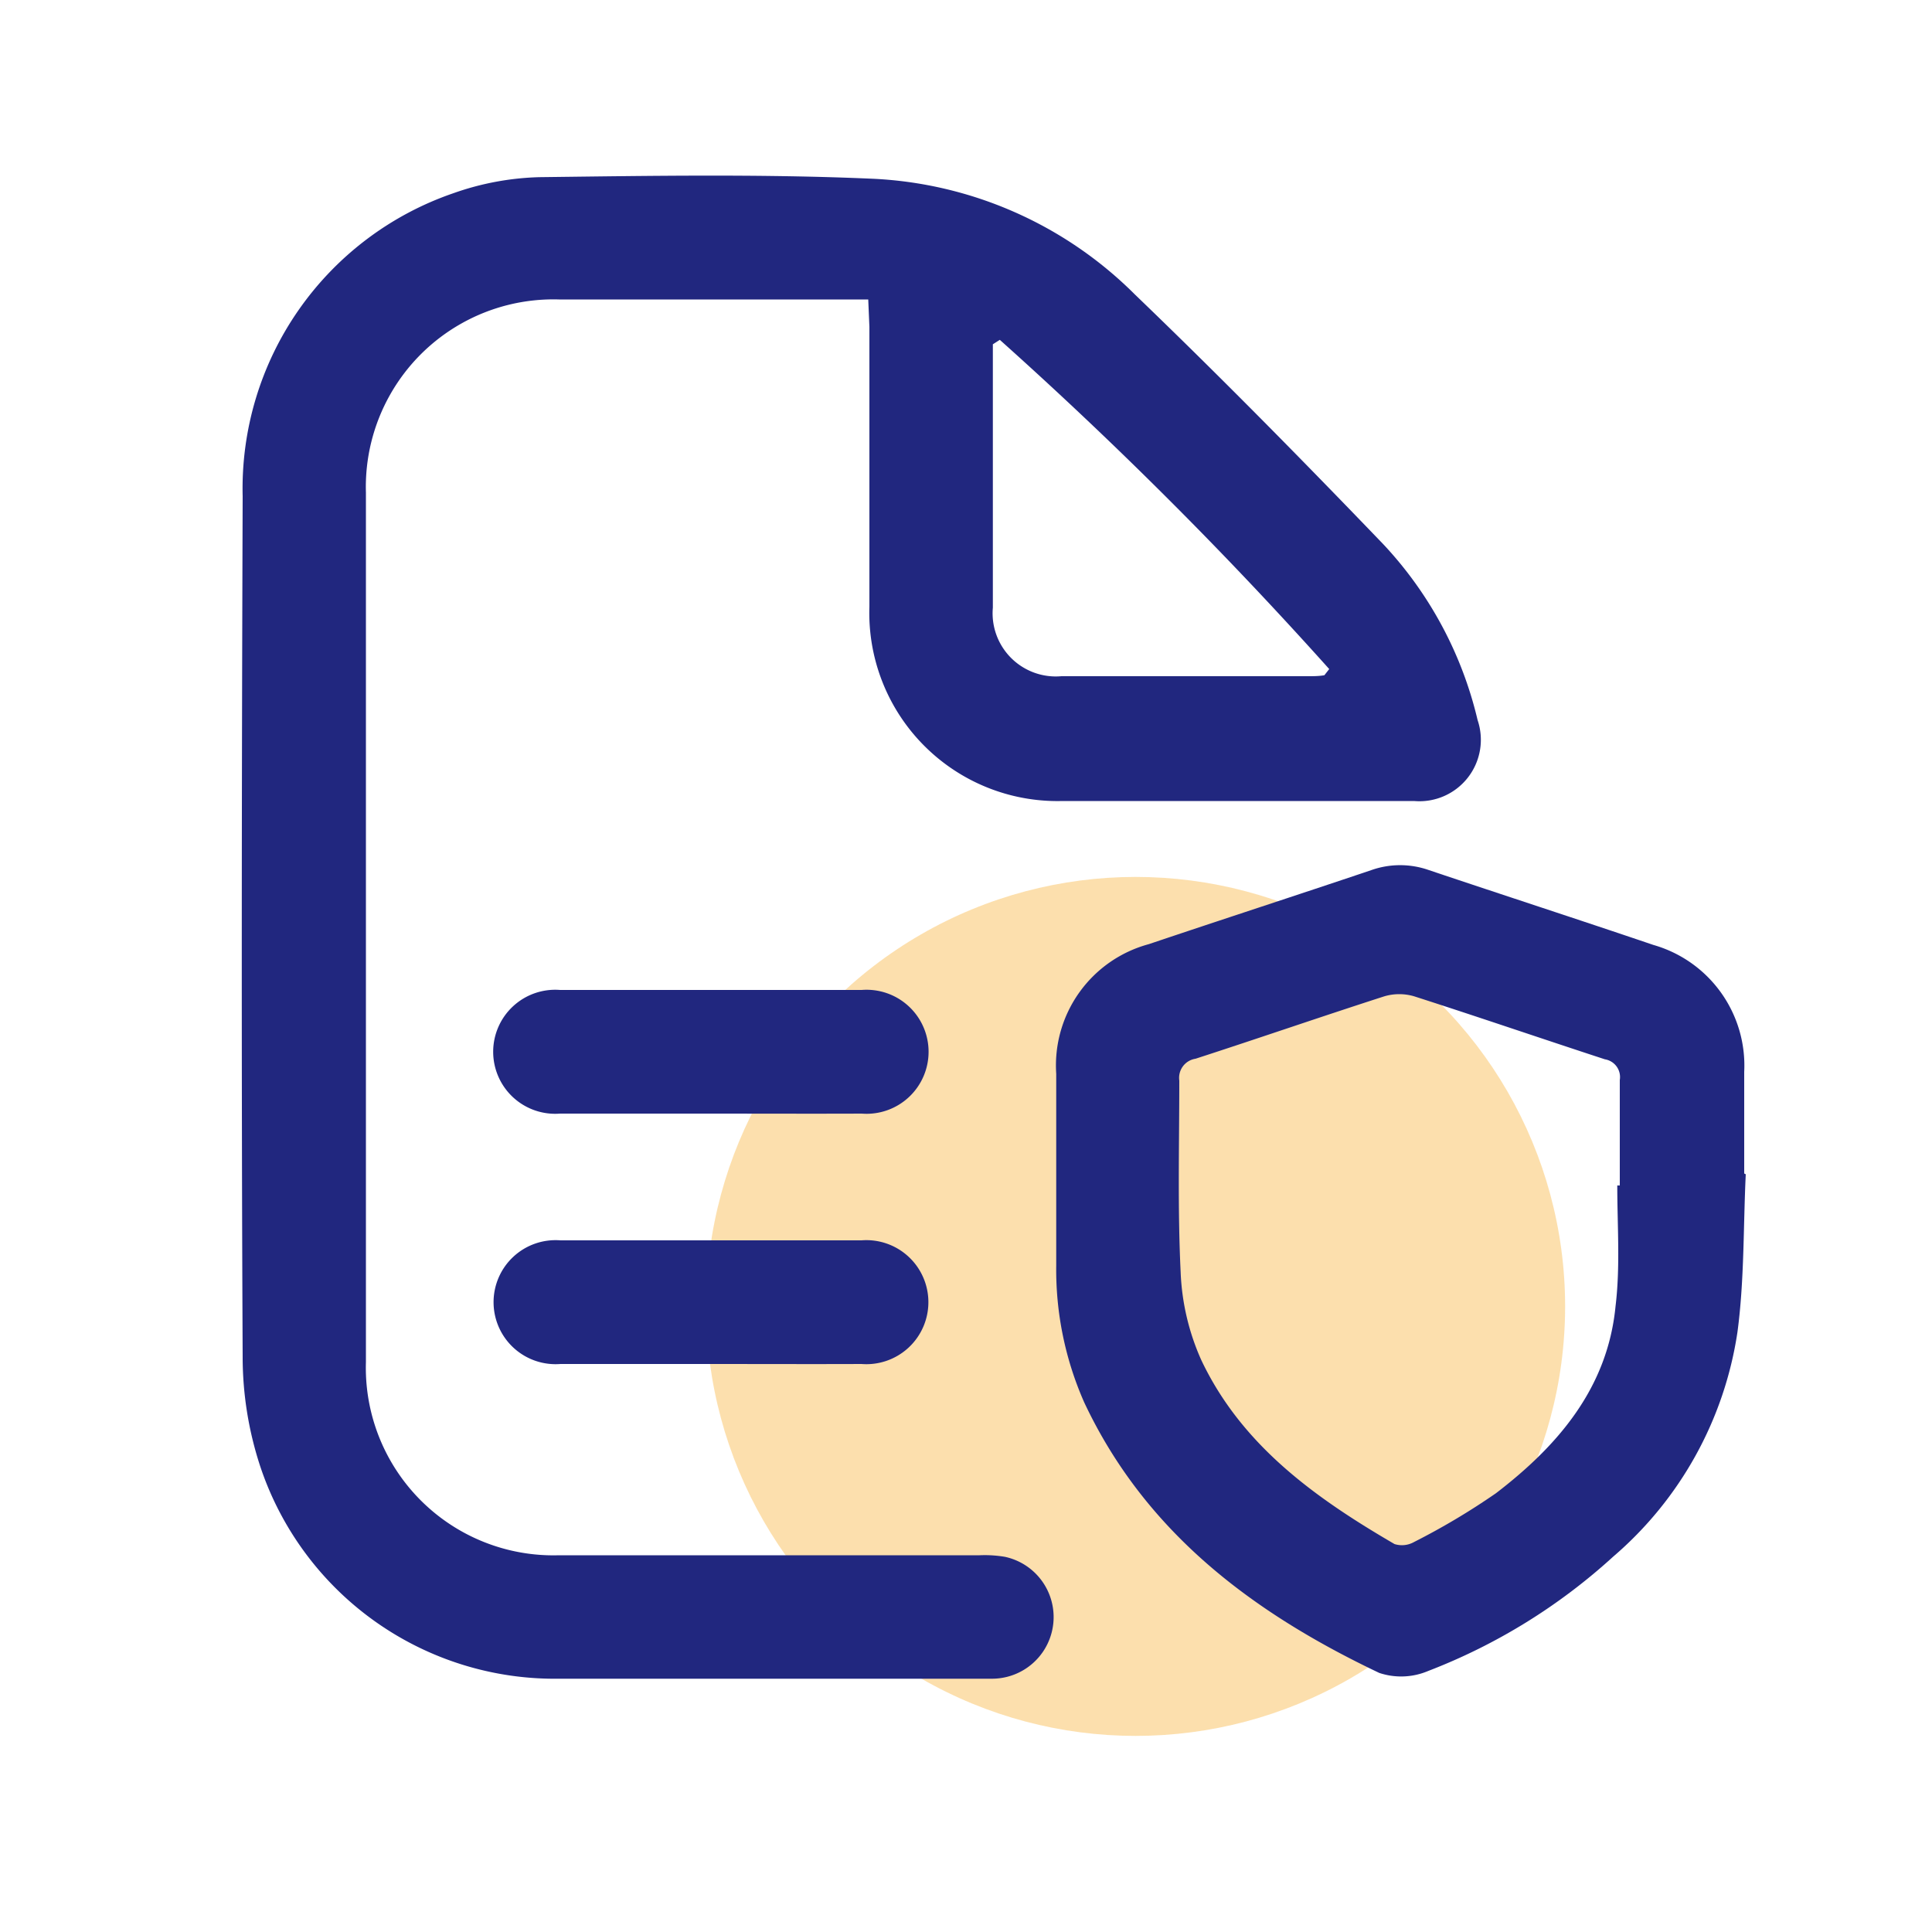
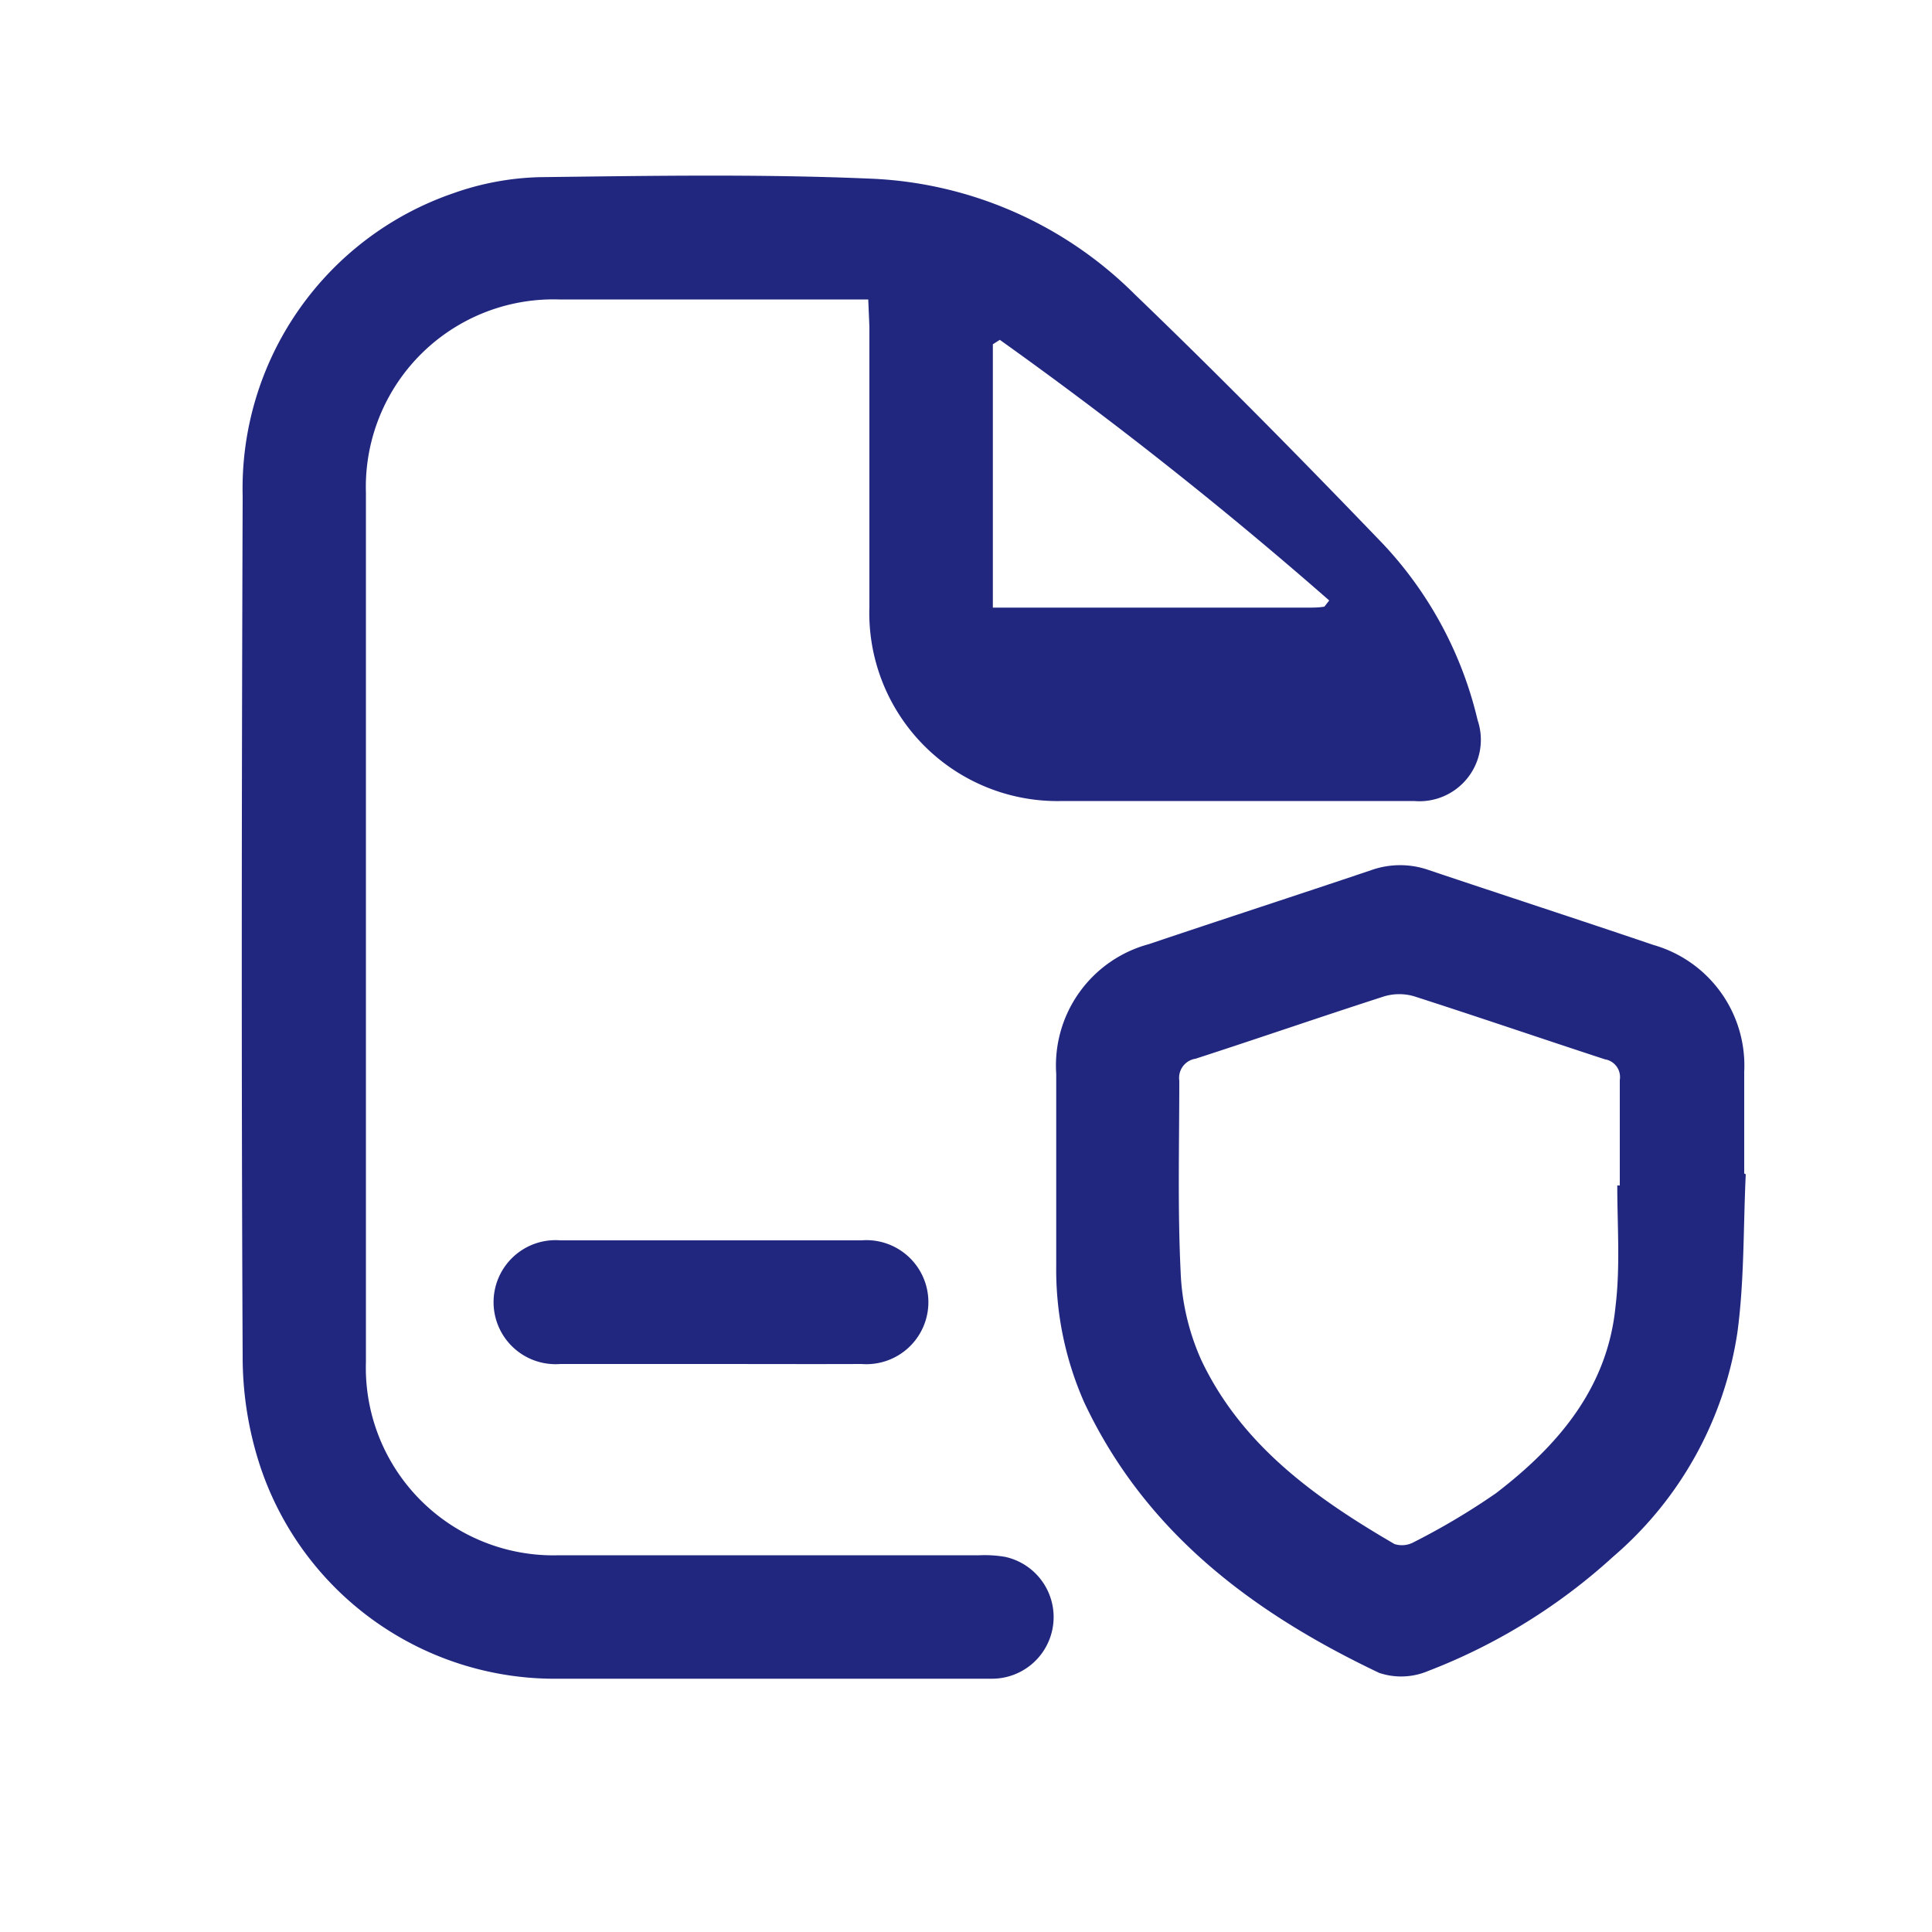
<svg xmlns="http://www.w3.org/2000/svg" id="Layer_1" data-name="Layer 1" viewBox="0 0 100 100">
  <defs>
    <style>.cls-1{fill:#fbc15d;opacity:0.5;}.cls-2{fill:#21277f;}</style>
  </defs>
-   <circle class="cls-1" cx="58.78" cy="67.62" r="22.23" />
-   <path class="cls-2" d="M44.94,15.5h-16a9.71,9.71,0,0,0-10,10q0,22.49,0,45a9.71,9.71,0,0,0,10,10H50.7a6.32,6.32,0,0,1,1.31.08,3.19,3.19,0,0,1-.68,6.31c-3.07,0-6.14,0-9.22,0-4.38,0-8.77,0-13.16,0A16.07,16.07,0,0,1,13.47,75.9a18.12,18.12,0,0,1-.91-5.66c-.07-14.86-.05-29.71,0-44.56A16.16,16.16,0,0,1,23.47,10a14.42,14.42,0,0,1,4.45-.83C33.66,9.1,39.4,9,45.13,9.25a20.54,20.54,0,0,1,13.62,6c4.38,4.21,8.64,8.54,12.85,12.92a20,20,0,0,1,4.88,9.1,3.18,3.18,0,0,1-3.29,4.19c-3,0-6,0-9,0H55a9.74,9.74,0,0,1-10-10.06c0-4.82,0-9.65,0-14.48Zm6.81,2.09-.36.23c0,.29,0,.58,0,.88q0,6.38,0,12.75A3.27,3.27,0,0,0,54.94,35H67.69c.29,0,.57,0,.86-.05l.25-.32A217.82,217.82,0,0,0,51.75,17.59Z" />
+   <path class="cls-2" d="M44.94,15.5h-16a9.71,9.71,0,0,0-10,10q0,22.49,0,45a9.71,9.71,0,0,0,10,10H50.7a6.32,6.32,0,0,1,1.31.08,3.19,3.19,0,0,1-.68,6.31c-3.07,0-6.14,0-9.22,0-4.38,0-8.77,0-13.16,0A16.07,16.07,0,0,1,13.47,75.9a18.12,18.12,0,0,1-.91-5.66c-.07-14.86-.05-29.71,0-44.56A16.16,16.16,0,0,1,23.47,10a14.42,14.42,0,0,1,4.45-.83C33.66,9.1,39.4,9,45.13,9.25a20.54,20.54,0,0,1,13.62,6c4.38,4.21,8.64,8.54,12.85,12.92a20,20,0,0,1,4.88,9.1,3.18,3.18,0,0,1-3.29,4.19c-3,0-6,0-9,0H55a9.74,9.74,0,0,1-10-10.06c0-4.82,0-9.65,0-14.48Zm6.81,2.09-.36.23c0,.29,0,.58,0,.88q0,6.38,0,12.75H67.69c.29,0,.57,0,.86-.05l.25-.32A217.82,217.82,0,0,0,51.75,17.59Z" />
  <path class="cls-2" d="M90.36,60.78c-.13,2.73-.07,5.48-.43,8.17A19,19,0,0,1,83.5,80.57a30.36,30.36,0,0,1-9.58,5.92,3.58,3.58,0,0,1-2.53.1c-6.5-3.09-12.09-7.24-15.27-14a17,17,0,0,1-1.45-7.09c0-3.3,0-6.61,0-9.92a6.5,6.5,0,0,1,4.79-6.71c3.83-1.29,7.68-2.54,11.51-3.83a4.48,4.48,0,0,1,3,0c3.87,1.3,7.75,2.56,11.61,3.87a6.49,6.49,0,0,1,4.7,6.57c0,1.75,0,3.51,0,5.26Zm-6.65.58h.13c0-1.82,0-3.64,0-5.46a.93.93,0,0,0-.77-1.07c-3.3-1.08-6.57-2.2-9.87-3.26a2.73,2.73,0,0,0-1.55,0c-3.26,1.05-6.5,2.17-9.77,3.23a1,1,0,0,0-.84,1.13c0,3.3-.09,6.61.07,9.91a12.28,12.28,0,0,0,1.07,4.56c2.1,4.43,5.93,7.15,10,9.52a1.27,1.27,0,0,0,1-.1,36.08,36.08,0,0,0,4.25-2.53c3.21-2.46,5.78-5.45,6.19-9.68C83.87,65.55,83.71,63.45,83.71,61.36Z" />
-   <path class="cls-2" d="M36.78,57.64c-2.59,0-5.19,0-7.79,0a3.21,3.21,0,1,1,0-6.4H44.6a3.21,3.21,0,1,1,0,6.4C42,57.65,39.38,57.64,36.78,57.64Z" />
  <path class="cls-2" d="M36.8,70.6c-2.6,0-5.2,0-7.79,0a3.21,3.21,0,1,1,0-6.4q7.78,0,15.58,0a3.21,3.21,0,1,1,0,6.4C42,70.61,39.4,70.6,36.8,70.6Z" />
</svg>